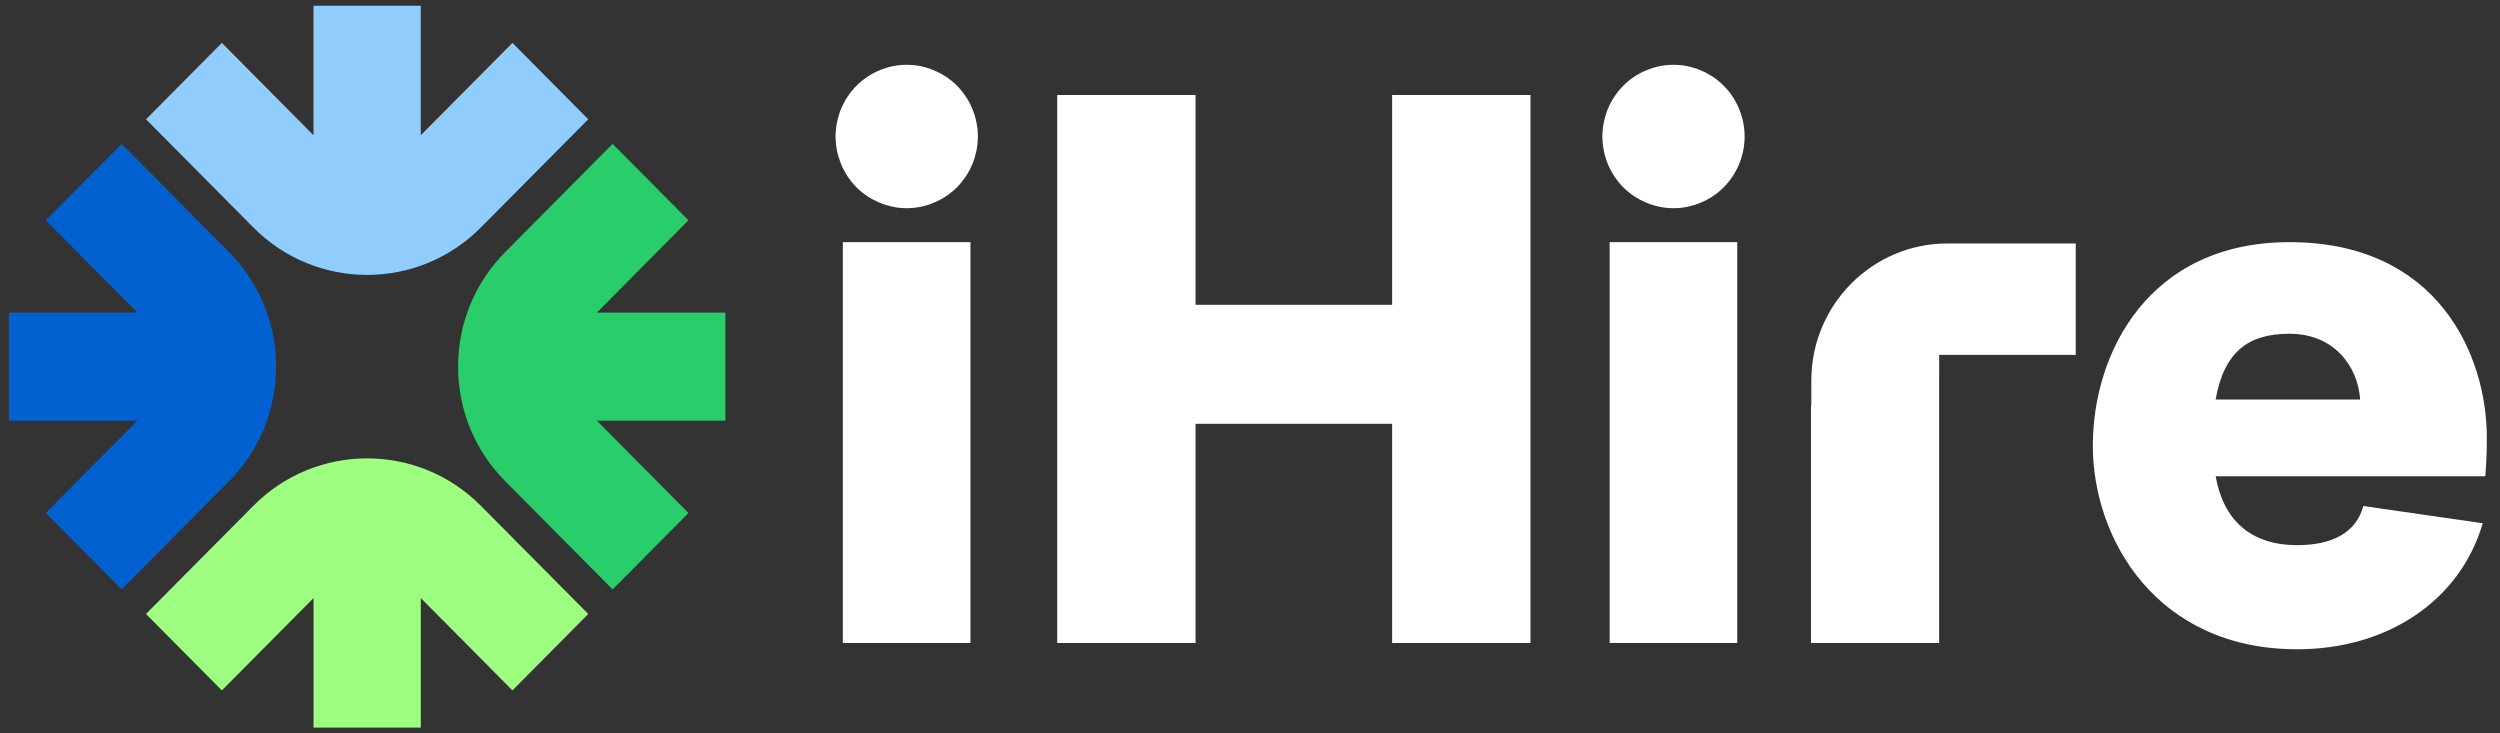
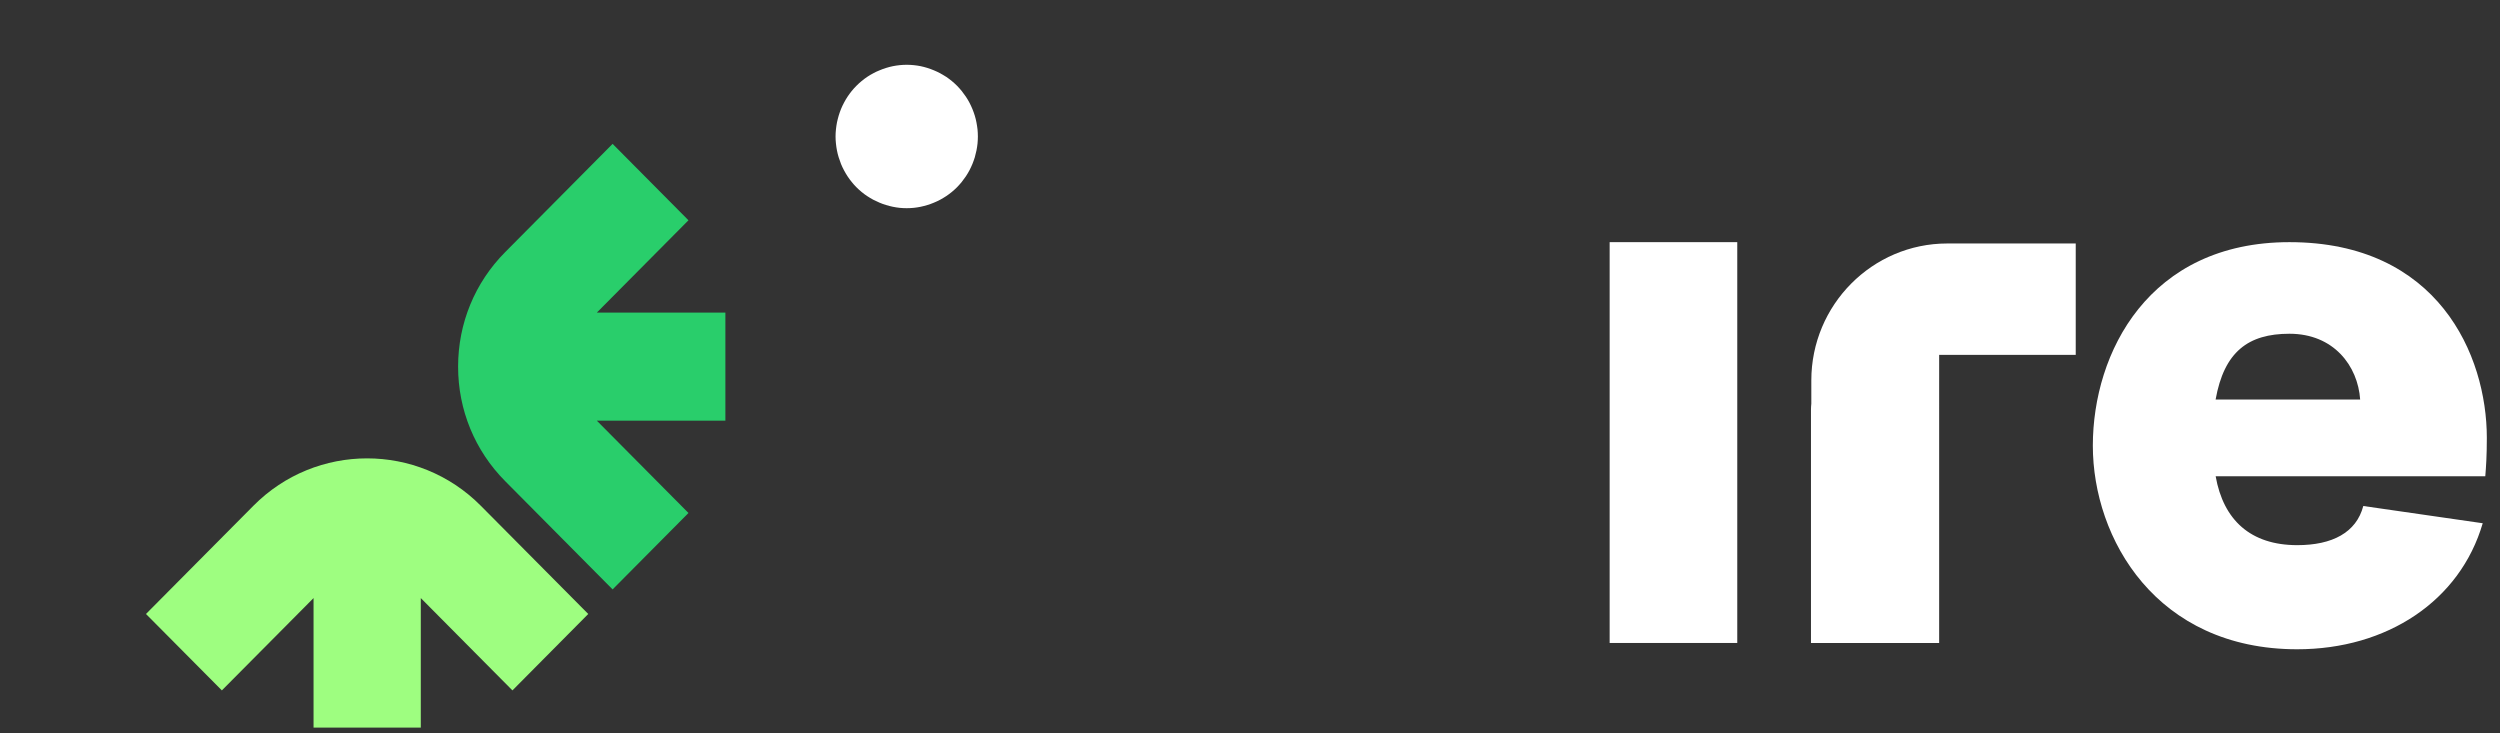
<svg xmlns="http://www.w3.org/2000/svg" version="1.1" id="Layer_1" x="0px" y="0px" viewBox="0 0 583 171" style="enable-background:new 0 0 583 171;" xml:space="preserve">
  <rect x="0" y="0" width="583" height="171" fill="#333333" stroke="none" />
  <style type="text/css">
	.st0{fill:#90CCFC;}
	.st1{fill:#9EFE80;}
	.st2{fill:#0261D1;}
	.st3{fill:#29CE6B;}
	.st4{fill:#FFFFFF;}
</style>
  <g>
-     <path class="st0" d="M119.5,10L98.12,31.54V1.34H73.11v30.2L51.74,10L34.05,27.82L59.1,53.06c7.31,7.36,16.91,11.05,26.51,11.05   c9.6,0,19.2-3.68,26.51-11.05l25.06-25.24L119.5,10z" />
    <path class="st1" d="M137.18,143.18l-25.06-25.24c-14.62-14.73-38.41-14.73-53.02,0l-25.06,25.24L51.74,161l21.38-21.53v30.2h25.01   v-30.2L119.5,161L137.18,143.18z" />
-     <path class="st2" d="M53.42,58.79L28.36,33.55L10.68,51.37L32.05,72.9H2.07v25.2h29.98l-21.38,21.53l17.69,17.82l25.06-25.24   C68.04,97.48,68.04,73.52,53.42,58.79z" />
    <path class="st3" d="M169.16,72.9h-29.98l21.37-21.53l-17.69-17.82l-25.05,25.24c-7.08,7.13-10.98,16.62-10.98,26.71   c0,10.09,3.9,19.58,10.98,26.71l25.05,25.24l17.69-17.82L139.18,98.1h29.98V72.9z" />
    <path class="st4" d="M484.06,57.93v-1.15H454.1c-17.48,0-31.7,14.33-31.7,31.94v5.43c-0.05,0.47-0.08,0.95-0.08,1.43v54.37h29.89   v-34.13V88.04v-5.28h31.85L484.06,57.93L484.06,57.93z" />
    <rect x="375.37" y="56.47" class="st4" width="29.76" height="93.47" />
-     <path class="st4" d="M356.91,22.15v127.8h-32.26V98.83H278.8v51.12h-32.26V22.15h32.26v48.93h45.85V22.15H356.91z" />
    <path class="st4" d="M578.97,122.02c-5.28,18.11-22.3,29.39-43.26,29.39c-32.8,0-47.66-25.74-47.66-47.47   c0-21.72,13.05-47.47,45.85-47.47c34.61,0,46.03,26.29,46.03,45.64c0,4.2-0.18,6.75-0.36,8.95h-62.88   c1.81,10.22,8.15,16.07,19.03,16.07c8.15,0,13.77-2.92,15.4-9.13L578.97,122.02z M516.68,93.17h33.71   c-0.54-7.85-6.16-15.34-16.49-15.34C524.29,77.83,518.67,82.03,516.68,93.17z" />
-     <path class="st4" d="M390.25,48.55c-0.54,0-1.08-0.03-1.62-0.08c-0.54-0.06-1.08-0.14-1.61-0.25c-0.52-0.11-1.05-0.25-1.58-0.41   c-0.51-0.15-1.02-0.34-1.53-0.55c-0.49-0.21-0.98-0.45-1.47-0.69c-0.47-0.26-0.94-0.55-1.39-0.84c-0.45-0.3-0.9-0.62-1.31-0.97   c-0.42-0.35-0.84-0.71-1.21-1.1c-0.38-0.39-0.76-0.8-1.1-1.22c-0.33-0.43-0.66-0.86-0.96-1.32c-0.3-0.46-0.58-0.92-0.83-1.41   c-0.26-0.48-0.49-0.97-0.7-1.48c-0.21-0.51-0.38-1.02-0.54-1.54c-0.16-0.52-0.3-1.05-0.4-1.59c-0.11-0.54-0.19-1.08-0.24-1.63   c-0.06-0.55-0.09-1.09-0.09-1.64s0.03-1.1,0.09-1.65c0.05-0.54,0.13-1.08,0.24-1.62c0.11-0.54,0.25-1.07,0.4-1.59   c0.16-0.53,0.33-1.04,0.54-1.54c0.21-0.51,0.44-1,0.7-1.48c0.25-0.49,0.53-0.96,0.83-1.41c0.3-0.46,0.63-0.9,0.96-1.32   c0.35-0.43,0.72-0.83,1.1-1.22c0.37-0.39,0.79-0.75,1.21-1.1c0.41-0.35,0.86-0.67,1.31-0.98c0.44-0.3,0.92-0.58,1.39-0.83   c0.48-0.26,0.97-0.5,1.47-0.69c0.5-0.21,1.01-0.4,1.53-0.56c0.52-0.16,1.05-0.3,1.58-0.41c0.53-0.1,1.07-0.19,1.61-0.24   c1.08-0.11,2.18-0.11,3.26,0c0.54,0.05,1.08,0.14,1.6,0.24c0.53,0.11,1.06,0.25,1.57,0.41c0.52,0.16,1.03,0.35,1.54,0.56   c0.49,0.2,0.98,0.44,1.47,0.69c0.47,0.26,0.94,0.54,1.39,0.83c0.45,0.31,0.9,0.63,1.31,0.98c0.42,0.35,0.84,0.71,1.21,1.1   c0.38,0.39,0.76,0.79,1.1,1.22c0.34,0.42,0.66,0.86,0.97,1.32c0.3,0.45,0.58,0.92,0.83,1.41c0.26,0.48,0.49,0.97,0.7,1.48   c0.21,0.5,0.38,1.01,0.54,1.54c0.16,0.52,0.3,1.05,0.4,1.59c0.11,0.54,0.19,1.08,0.24,1.62c0.06,0.55,0.09,1.1,0.09,1.65   s-0.03,1.09-0.09,1.64c-0.05,0.55-0.13,1.09-0.24,1.63c-0.11,0.54-0.25,1.06-0.4,1.59c-0.16,0.52-0.33,1.03-0.54,1.54   c-0.21,0.51-0.44,1-0.7,1.48c-0.26,0.49-0.53,0.95-0.83,1.41c-0.3,0.46-0.63,0.89-0.97,1.32c-0.33,0.42-0.71,0.83-1.09,1.22   c-0.38,0.39-0.79,0.75-1.21,1.1c-0.41,0.35-0.86,0.67-1.31,0.97c-0.44,0.3-0.92,0.58-1.39,0.84c-0.48,0.25-0.97,0.49-1.48,0.69   c-0.49,0.21-1,0.4-1.53,0.55c-0.51,0.16-1.04,0.3-1.57,0.41c-0.52,0.11-1.06,0.19-1.6,0.25C391.34,48.52,390.79,48.55,390.25,48.55   z" />
-     <rect x="196.55" y="56.47" class="st4" width="29.76" height="93.47" />
    <path class="st4" d="M211.44,48.55c-0.54,0-1.09-0.03-1.63-0.08c-0.53-0.06-1.07-0.14-1.6-0.25c-0.53-0.11-1.06-0.25-1.58-0.41   c-0.52-0.15-1.03-0.34-1.53-0.55c-0.5-0.21-0.99-0.45-1.47-0.69c-0.48-0.26-0.95-0.55-1.4-0.84c-0.45-0.3-0.9-0.62-1.31-0.97   c-0.42-0.35-0.83-0.71-1.21-1.1c-0.38-0.39-0.76-0.8-1.09-1.22c-0.34-0.43-0.67-0.86-0.97-1.32c-0.3-0.46-0.57-0.92-0.83-1.41   c-0.26-0.48-0.49-0.97-0.7-1.48c-0.2-0.51-0.38-1.02-0.54-1.54c-0.16-0.52-0.3-1.05-0.4-1.59c-0.1-0.54-0.19-1.08-0.24-1.63   c-0.06-0.55-0.09-1.09-0.09-1.64s0.03-1.1,0.09-1.65c0.05-0.54,0.14-1.08,0.24-1.62c0.11-0.54,0.25-1.07,0.4-1.59   c0.16-0.53,0.34-1.04,0.54-1.54c0.21-0.51,0.44-1,0.7-1.48c0.26-0.49,0.53-0.96,0.83-1.41c0.31-0.46,0.63-0.9,0.97-1.32   c0.34-0.43,0.72-0.83,1.1-1.22c0.38-0.39,0.79-0.75,1.21-1.1c0.41-0.35,0.86-0.67,1.31-0.98c0.44-0.3,0.92-0.58,1.4-0.83   c0.47-0.26,0.97-0.5,1.47-0.69c0.49-0.21,1-0.4,1.53-0.56c0.51-0.16,1.04-0.3,1.58-0.41c0.53-0.1,1.07-0.19,1.6-0.24   c1.08-0.11,2.18-0.11,3.26,0c0.54,0.05,1.08,0.14,1.61,0.24c0.52,0.11,1.05,0.25,1.57,0.41c0.51,0.16,1.02,0.35,1.53,0.56   c0.49,0.2,0.99,0.44,1.47,0.69c0.47,0.26,0.94,0.54,1.4,0.83c0.44,0.31,0.89,0.63,1.31,0.98c0.41,0.35,0.83,0.71,1.21,1.1   c0.37,0.39,0.75,0.79,1.09,1.22c0.33,0.42,0.66,0.86,0.97,1.32c0.3,0.45,0.58,0.92,0.84,1.41c0.25,0.48,0.48,0.97,0.69,1.48   c0.21,0.5,0.38,1.01,0.55,1.54c0.16,0.52,0.29,1.05,0.39,1.59s0.19,1.08,0.25,1.62c0.05,0.55,0.08,1.1,0.08,1.65   s-0.03,1.09-0.08,1.64c-0.06,0.55-0.14,1.09-0.25,1.63s-0.24,1.06-0.39,1.59c-0.17,0.52-0.34,1.03-0.55,1.54   c-0.21,0.51-0.44,1-0.69,1.48c-0.26,0.49-0.54,0.95-0.84,1.41c-0.31,0.46-0.63,0.89-0.97,1.32c-0.34,0.42-0.72,0.83-1.09,1.22   c-0.38,0.39-0.8,0.75-1.21,1.1c-0.42,0.35-0.87,0.67-1.31,0.97c-0.45,0.3-0.93,0.58-1.4,0.84c-0.47,0.25-0.97,0.49-1.47,0.69   c-0.5,0.21-1.01,0.4-1.53,0.55c-0.52,0.16-1.05,0.3-1.57,0.41c-0.53,0.11-1.07,0.19-1.61,0.25   C212.52,48.52,211.98,48.55,211.44,48.55z" />
  </g>
</svg>